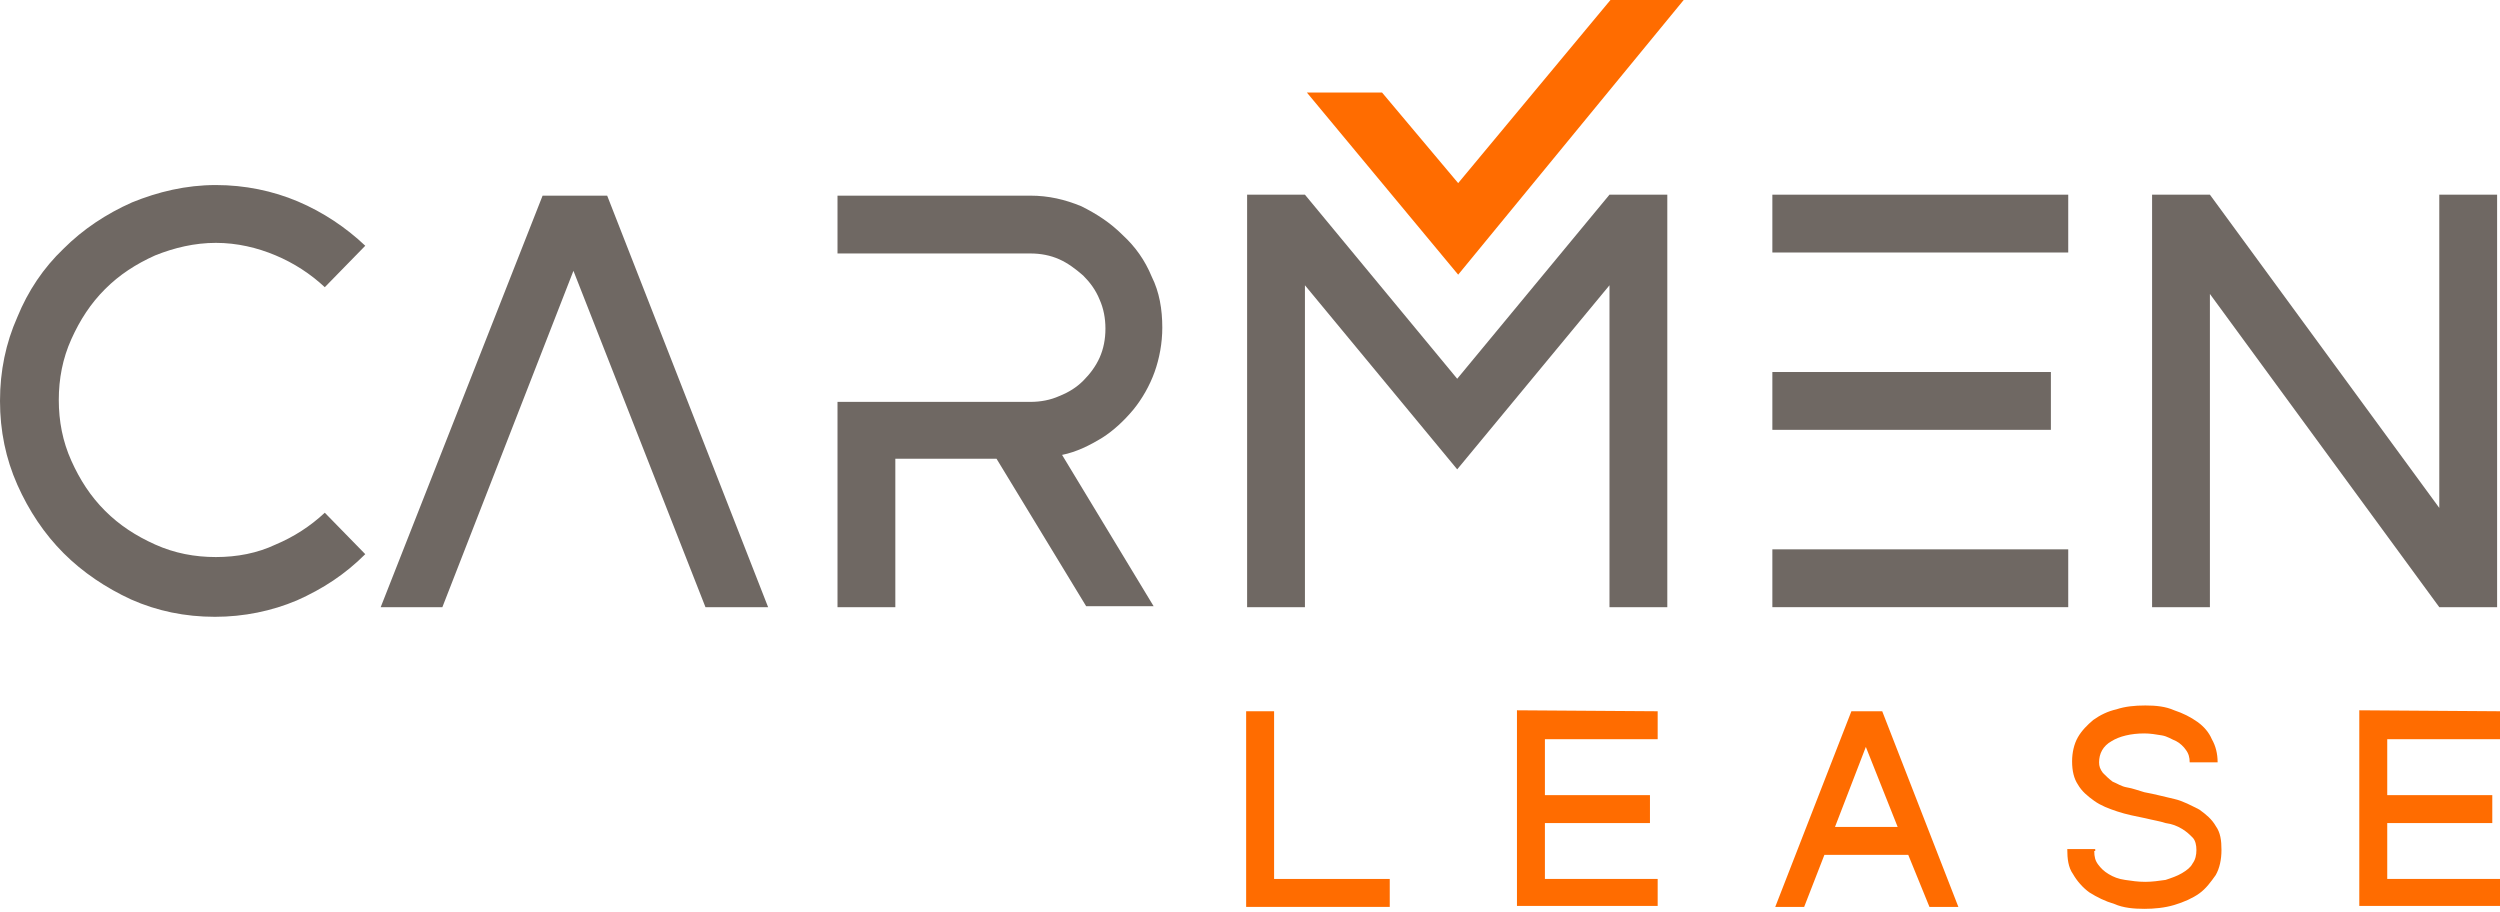
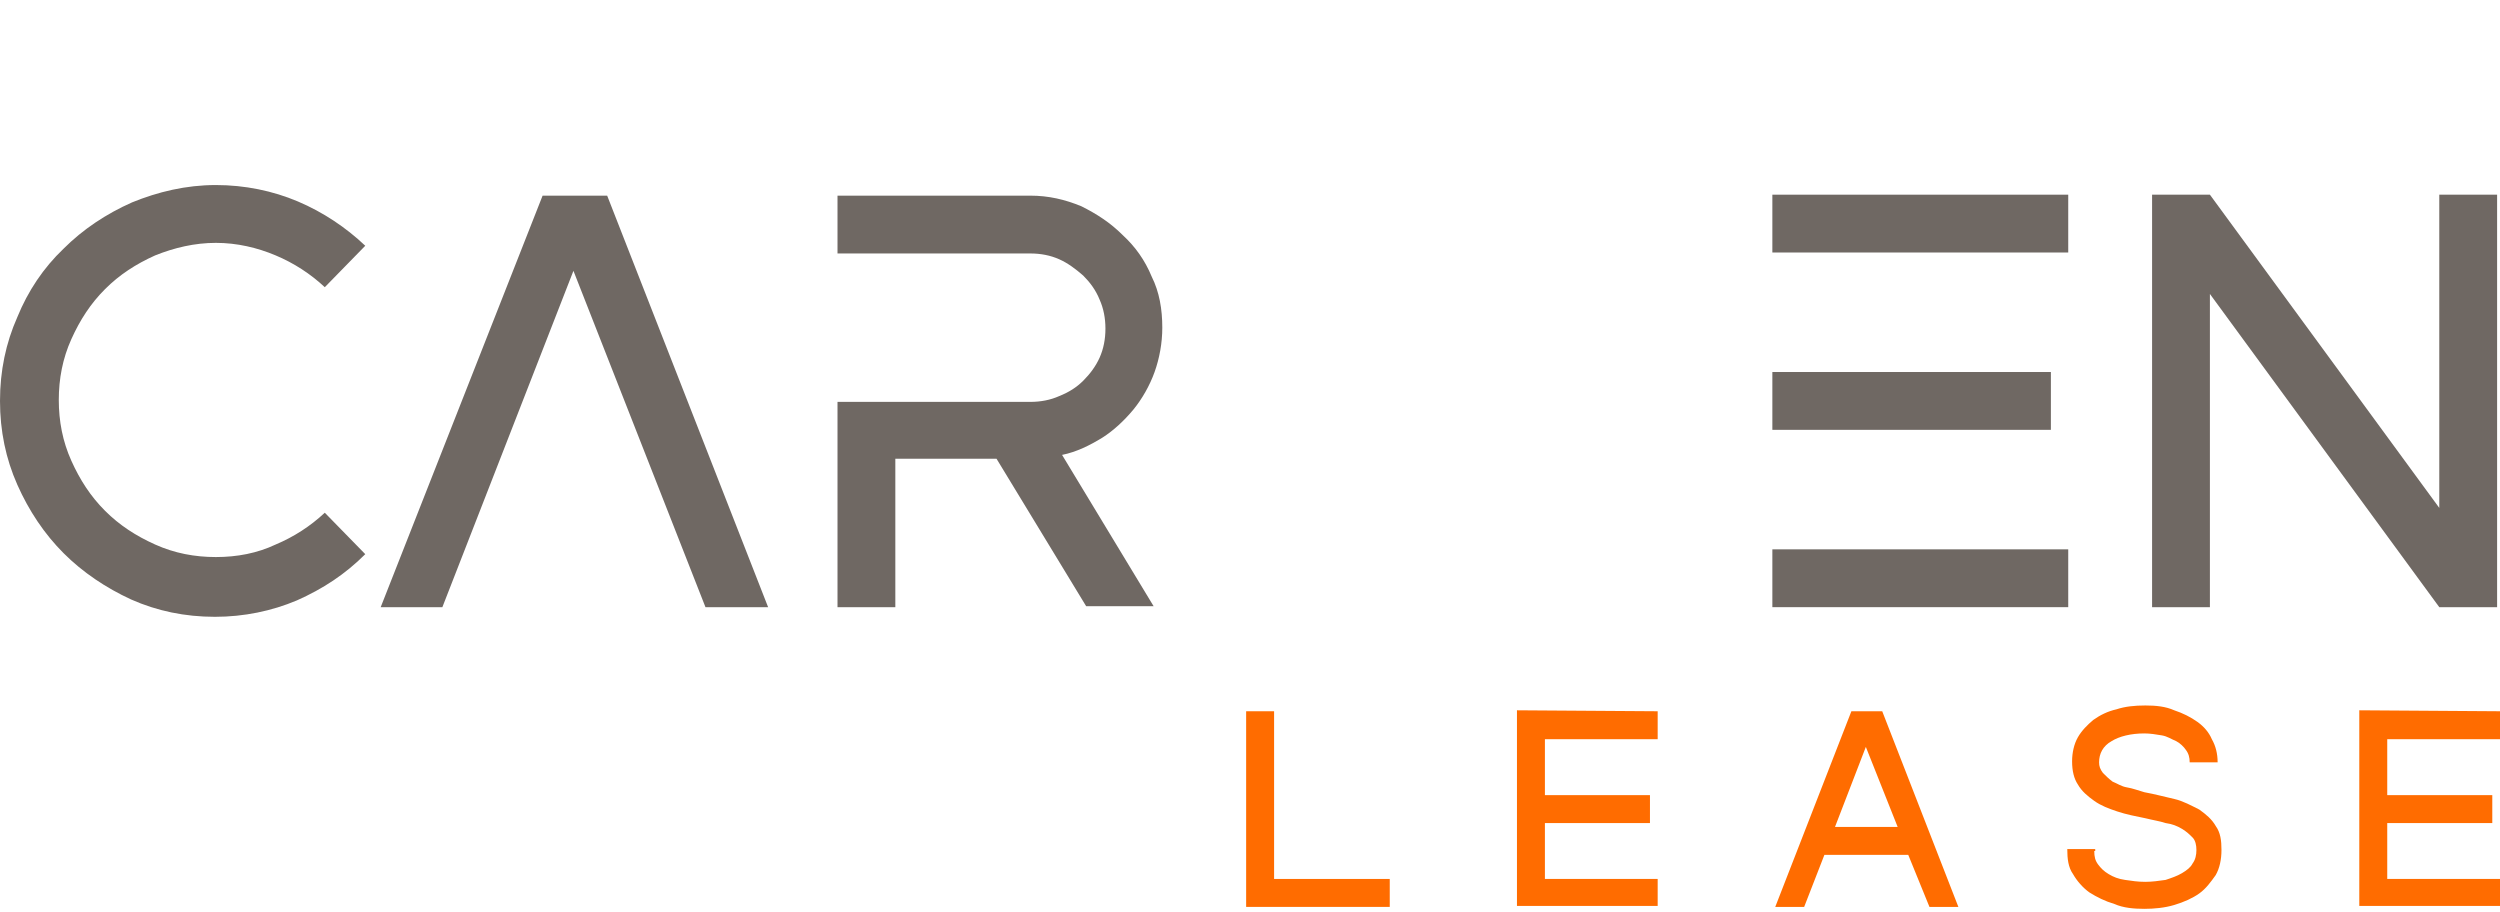
<svg xmlns="http://www.w3.org/2000/svg" version="1.1" id="Layer_1" x="0px" y="0px" viewBox="0 0 259.4 94.6" style="enable-background:new 0 0 259.4 94.6;" xml:space="preserve">
  <style type="text/css">
	.st0{fill:#6F6863;}
	.st1{fill:#FF6C00;}
</style>
  <g>
    <path class="st0" d="M79.7,63h-6.5L59.5,28.1L45.9,63h-6.4l16.8-42.7H63L79.7,63z" />
  </g>
  <g>
    <path class="st1" d="M129.3,73.8h2.9v17.4h12v2.9h-14.9V73.8z" />
    <path class="st1" d="M172,73.8v2.9h-11.7v5.8h10.9v2.9h-10.9v5.8H172V94h-14.6V73.7L172,73.8L172,73.8z" />
    <path class="st1" d="M203.2,94.1h-3l-2.2-5.4h-8.7l-2.1,5.4h-3l7.9-20.3h3.2L203.2,94.1z M190.4,85.8h6.5l-3.3-8.3L190.4,85.8z" />
    <path class="st1" d="M217.3,88.3c0,0.6,0.1,1,0.4,1.4c0.3,0.4,0.6,0.7,1.1,1c0.5,0.3,1,0.5,1.7,0.6s1.3,0.2,2.1,0.2   c0.7,0,1.4-0.1,2.1-0.2c0.6-0.2,1.2-0.4,1.7-0.7c0.5-0.3,0.9-0.6,1.1-1c0.3-0.4,0.4-0.9,0.4-1.4s-0.1-1-0.4-1.3   c-0.3-0.3-0.6-0.6-1.1-0.9c-0.5-0.3-1-0.5-1.7-0.6c-0.6-0.2-1.3-0.3-2.1-0.5c-1-0.2-2-0.4-2.9-0.7c-0.9-0.3-1.7-0.6-2.4-1.1   c-0.7-0.5-1.3-1-1.7-1.7c-0.4-0.6-0.6-1.4-0.6-2.4c0-0.9,0.2-1.8,0.6-2.5s1-1.3,1.6-1.8c0.7-0.5,1.5-0.9,2.4-1.1   c0.9-0.3,1.9-0.4,3-0.4c1.1,0,2.1,0.1,3,0.5c0.9,0.3,1.7,0.7,2.4,1.2c0.7,0.5,1.2,1.1,1.5,1.8c0.4,0.7,0.6,1.5,0.6,2.4h-2.9   c0-0.5-0.1-0.9-0.4-1.3c-0.2-0.3-0.6-0.7-1-0.9c-0.5-0.2-0.9-0.5-1.5-0.6c-0.6-0.1-1.2-0.2-1.8-0.2c-1.4,0-2.6,0.3-3.4,0.8   c-0.9,0.5-1.3,1.3-1.3,2.2c0,0.4,0.1,0.7,0.4,1.1c0.3,0.3,0.6,0.6,1,0.9c0.5,0.2,0.9,0.5,1.5,0.6s1.1,0.3,1.8,0.5   c1.1,0.2,2.2,0.5,3.1,0.7s1.8,0.7,2.6,1.1c0.7,0.5,1.3,1,1.7,1.7c0.5,0.7,0.6,1.5,0.6,2.5s-0.2,1.9-0.6,2.6c-0.5,0.7-1,1.4-1.7,1.9   c-0.7,0.5-1.6,0.9-2.6,1.2s-2.1,0.4-3.1,0.4c-1.1,0-2.2-0.1-3.1-0.5c-1-0.3-1.8-0.7-2.6-1.2c-0.7-0.5-1.3-1.2-1.7-1.9   c-0.5-0.7-0.6-1.6-0.6-2.6h2.9V88.3z" />
    <path class="st1" d="M259.4,73.8v2.9h-11.7v5.8h10.9v2.9h-10.9v5.8h11.7V94h-14.6V73.7L259.4,73.8L259.4,73.8z" />
  </g>
  <path class="st0" d="M30.8,62.3c-2.6,1.1-5.5,1.7-8.5,1.7c-3.1,0-6-0.6-8.7-1.8C11,61,8.6,59.4,6.6,57.4c-2-2-3.6-4.4-4.8-7.1  C0.6,47.6,0,44.7,0,41.6s0.6-6,1.8-8.7c1.1-2.7,2.7-5.1,4.8-7.1c2-2,4.4-3.6,7.1-4.8c2.7-1.1,5.6-1.8,8.7-1.8c3,0,5.9,0.6,8.5,1.7  c2.6,1.1,5,2.7,7,4.6l-4.2,4.3c-1.5-1.4-3.2-2.5-5.1-3.3c-1.9-0.8-4-1.3-6.2-1.3c-2.2,0-4.3,0.5-6.3,1.3c-2,0.9-3.7,2-5.2,3.5  c-1.5,1.5-2.6,3.2-3.5,5.2s-1.3,4.1-1.3,6.3c0,2.2,0.4,4.3,1.3,6.3c0.9,2,2,3.7,3.5,5.2s3.2,2.6,5.2,3.5c2,0.9,4.1,1.3,6.3,1.3  s4.3-0.4,6.2-1.3c1.9-0.8,3.6-1.9,5.1-3.3l4.2,4.3C35.8,59.6,33.5,61.1,30.8,62.3z" />
-   <path class="st0" d="M135.4,29.6V63h-6V20.2h6l15.8,19.1l15.8-19.1h6V63h-6V29.6l-15.8,19.1L135.4,29.6z" />
  <path class="st0" d="M214.6,20.2v6h-30.7v-6H214.6z M212.8,38.6v6h-28.9v-6H212.8z M214.6,57v6h-30.7v-6H214.6z" />
  <path class="st0" d="M229.3,30.5V63h-6V20.2h6l23.8,32.5V20.2h6V63h-6L229.3,30.5z" />
  <g>
    <path class="st0" d="M117.6,42.5c0.9-1.1,1.7-2.5,2.2-3.9c0.5-1.4,0.8-3,0.8-4.6c0-1.9-0.3-3.7-1.1-5.3c-0.7-1.7-1.7-3.1-3-4.3   c-1.3-1.3-2.7-2.2-4.3-3c-1.7-0.7-3.4-1.1-5.3-1.1h-20v6h20c1.1,0,2.1,0.2,3,0.6c0.9,0.4,1.7,1,2.5,1.7c0.7,0.7,1.3,1.5,1.7,2.5   c0.4,0.9,0.6,1.9,0.6,3c0,1.1-0.2,2.1-0.6,3c-0.4,0.9-1,1.7-1.7,2.4c-0.7,0.7-1.5,1.2-2.5,1.6c-0.9,0.4-1.9,0.6-3,0.6h-20V63h6   V47.6h10.5l9.3,15.3h7l-9.5-15.7c1.5-0.3,2.9-1,4.2-1.8C115.5,44.7,116.6,43.7,117.6,42.5z" />
  </g>
-   <polygon class="st1" points="167.1,0 151.3,19 143.4,9.6 135.6,9.6 151.3,28.5 174.7,0 " />
</svg>